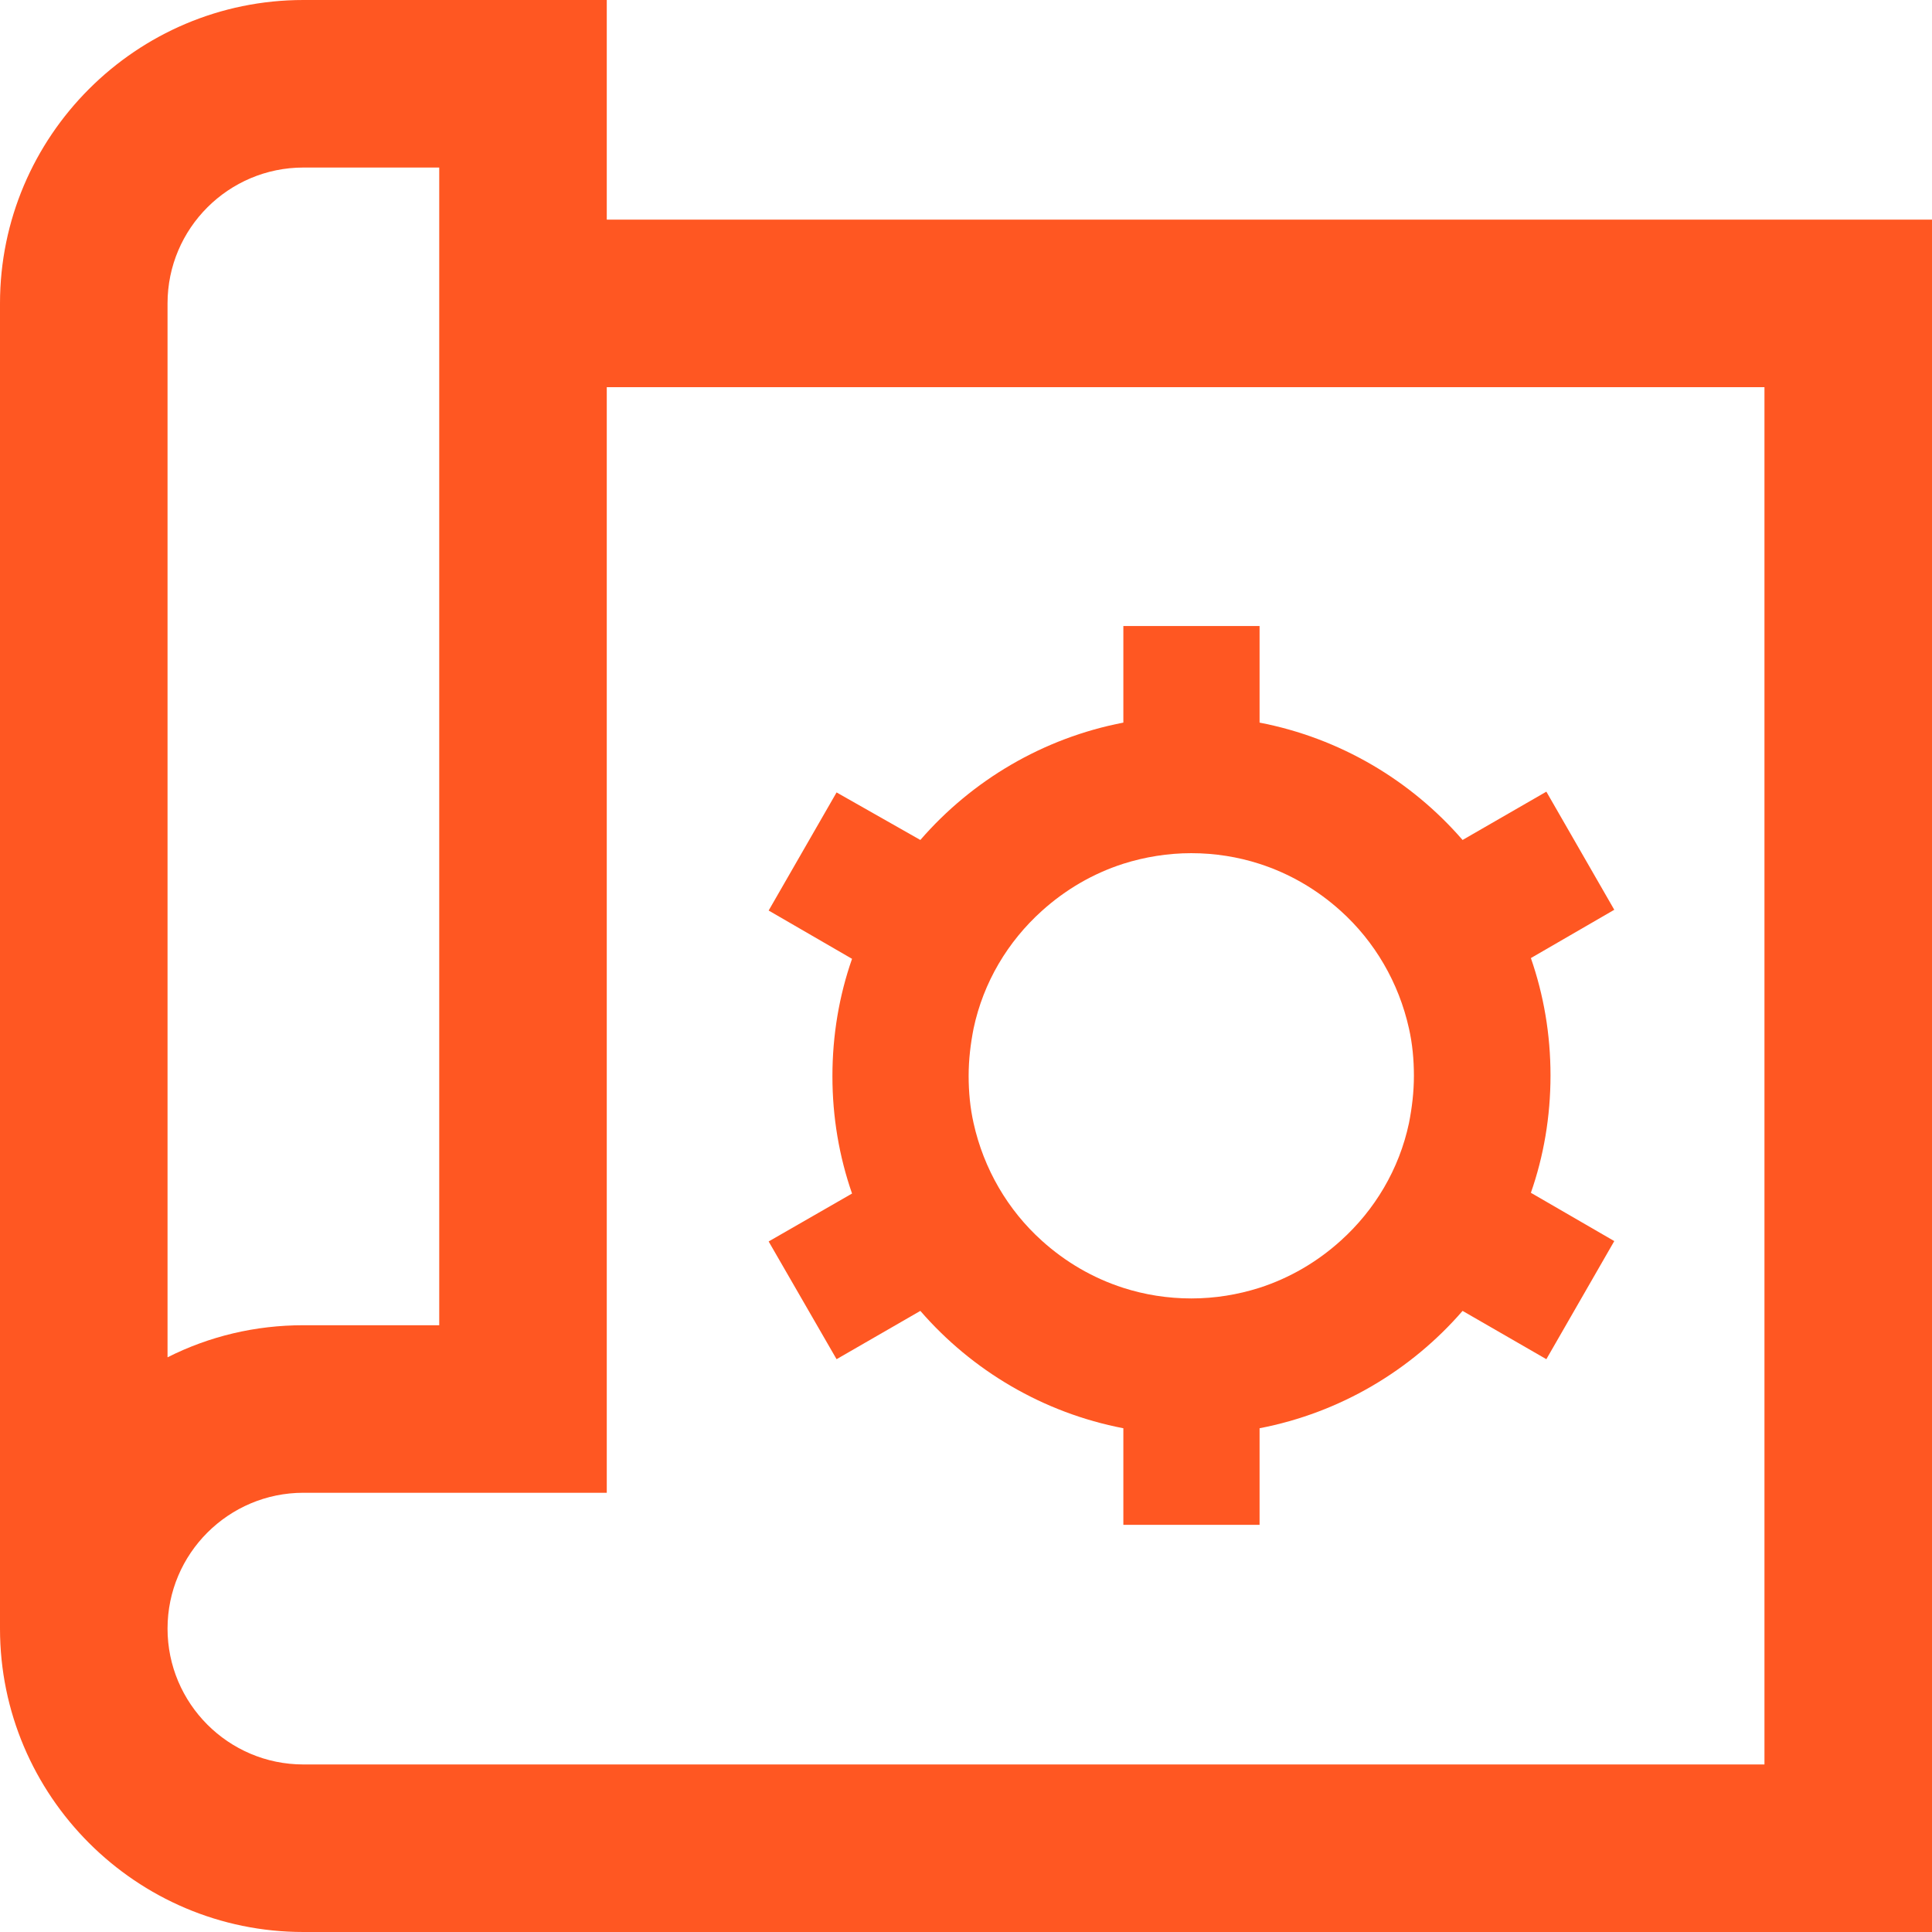
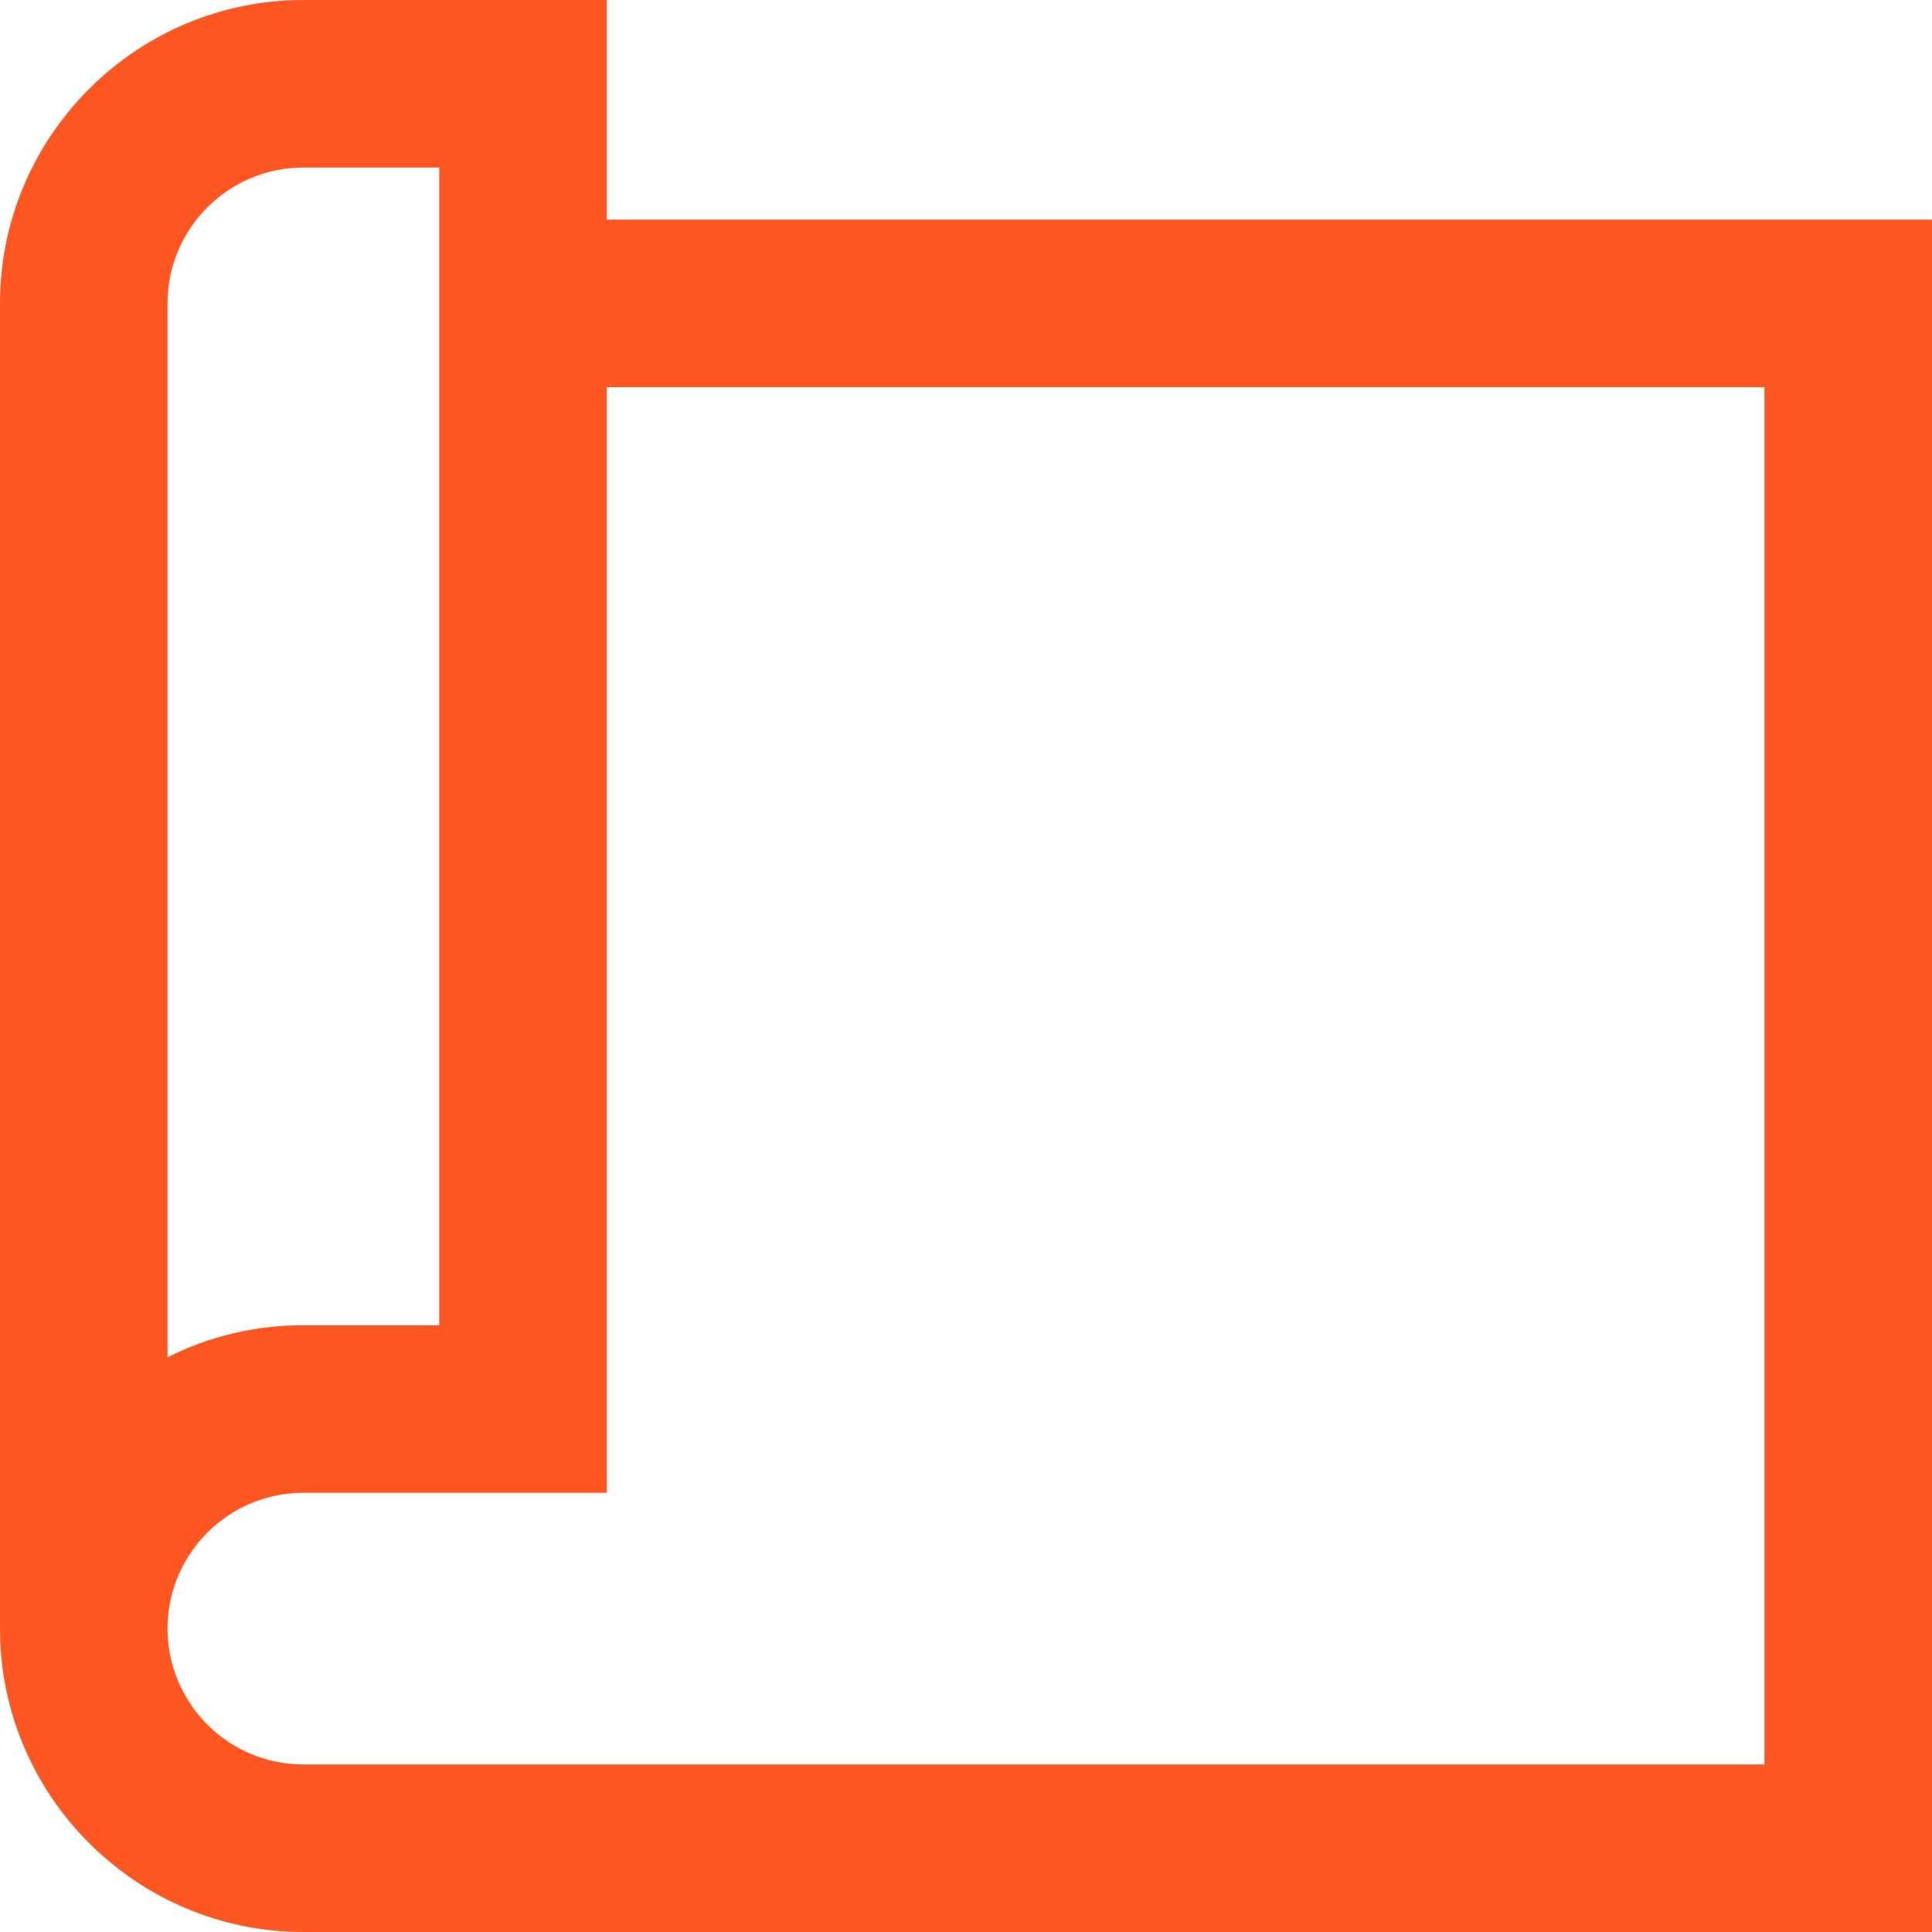
<svg xmlns="http://www.w3.org/2000/svg" id="Слой_1" x="0px" y="0px" viewBox="0 0 512 512" style="enable-background:new 0 0 512 512;" xml:space="preserve">
  <style type="text/css"> .st0{fill:#FF5722;} </style>
  <g>
    <path class="st0" d="M467.6,58.2L467.6,58.2l-306.8,0v-36V0h-22.2h-22.2h-36C36.1,0,0,36.1,0,80.4v351.2C0,475.9,36.1,512,80.4,512 h387.2v0H512v-22.2v-22.2v-365V80.4V58.2H467.6z M44.4,80.4c0-19.9,16.2-36,36-36h36v306.8h-36c-12.7,0-24.9,2.9-36,8.5V80.4z M467.6,467.6H80.4c-19.9,0-36-16.2-36-36c0-19.9,16.2-36,36-36h36h22.2h22.2v-22.2V102.6h306.8V467.6z" />
-     <path class="st0" d="M221.7,360.2l22.2-12.8c13.7,15.8,32.5,27,53.8,31.1v25.6h36.1v-25.6c21.3-4.1,40.1-15.3,53.8-31.1l22.2,12.8 l18-31.3l-22.1-12.8c3.4-9.7,5.2-20.2,5.2-31.1c0-10.9-1.8-21.3-5.2-31.1l22.1-12.8l-18-31.3l-22.2,12.8 c-13.7-15.8-32.5-27-53.8-31.1v-25.6h-36.1v25.6c-21.3,4.1-40.1,15.3-53.8,31.1L221.7,210l-18,31.3l22.1,12.8 c-3.4,9.7-5.2,20.2-5.2,31.1c0,10.9,1.8,21.3,5.2,31.1L203.7,329L221.7,360.2z M258,272.6c2.6-12.3,9.1-23.1,18.1-31.2 c6.2-5.6,13.5-9.9,21.6-12.5c5.7-1.8,11.8-2.8,18-2.8c6.3,0,12.4,1,18,2.8c8.1,2.6,15.4,6.9,21.6,12.5c9,8.1,15.4,19,18.1,31.2 c0.9,4,1.3,8.2,1.3,12.5c0,4.3-0.5,8.4-1.3,12.5c-2.6,12.3-9.1,23.1-18.1,31.2c-6.2,5.6-13.5,9.9-21.6,12.5 c-5.7,1.8-11.7,2.8-18,2.8c-6.3,0-12.4-1-18-2.8c-8.1-2.6-15.4-6.9-21.6-12.5c-9-8.1-15.4-19-18.1-31.2c-0.9-4-1.3-8.2-1.3-12.5 C256.7,280.8,257.2,276.7,258,272.6z" />
  </g>
</svg>